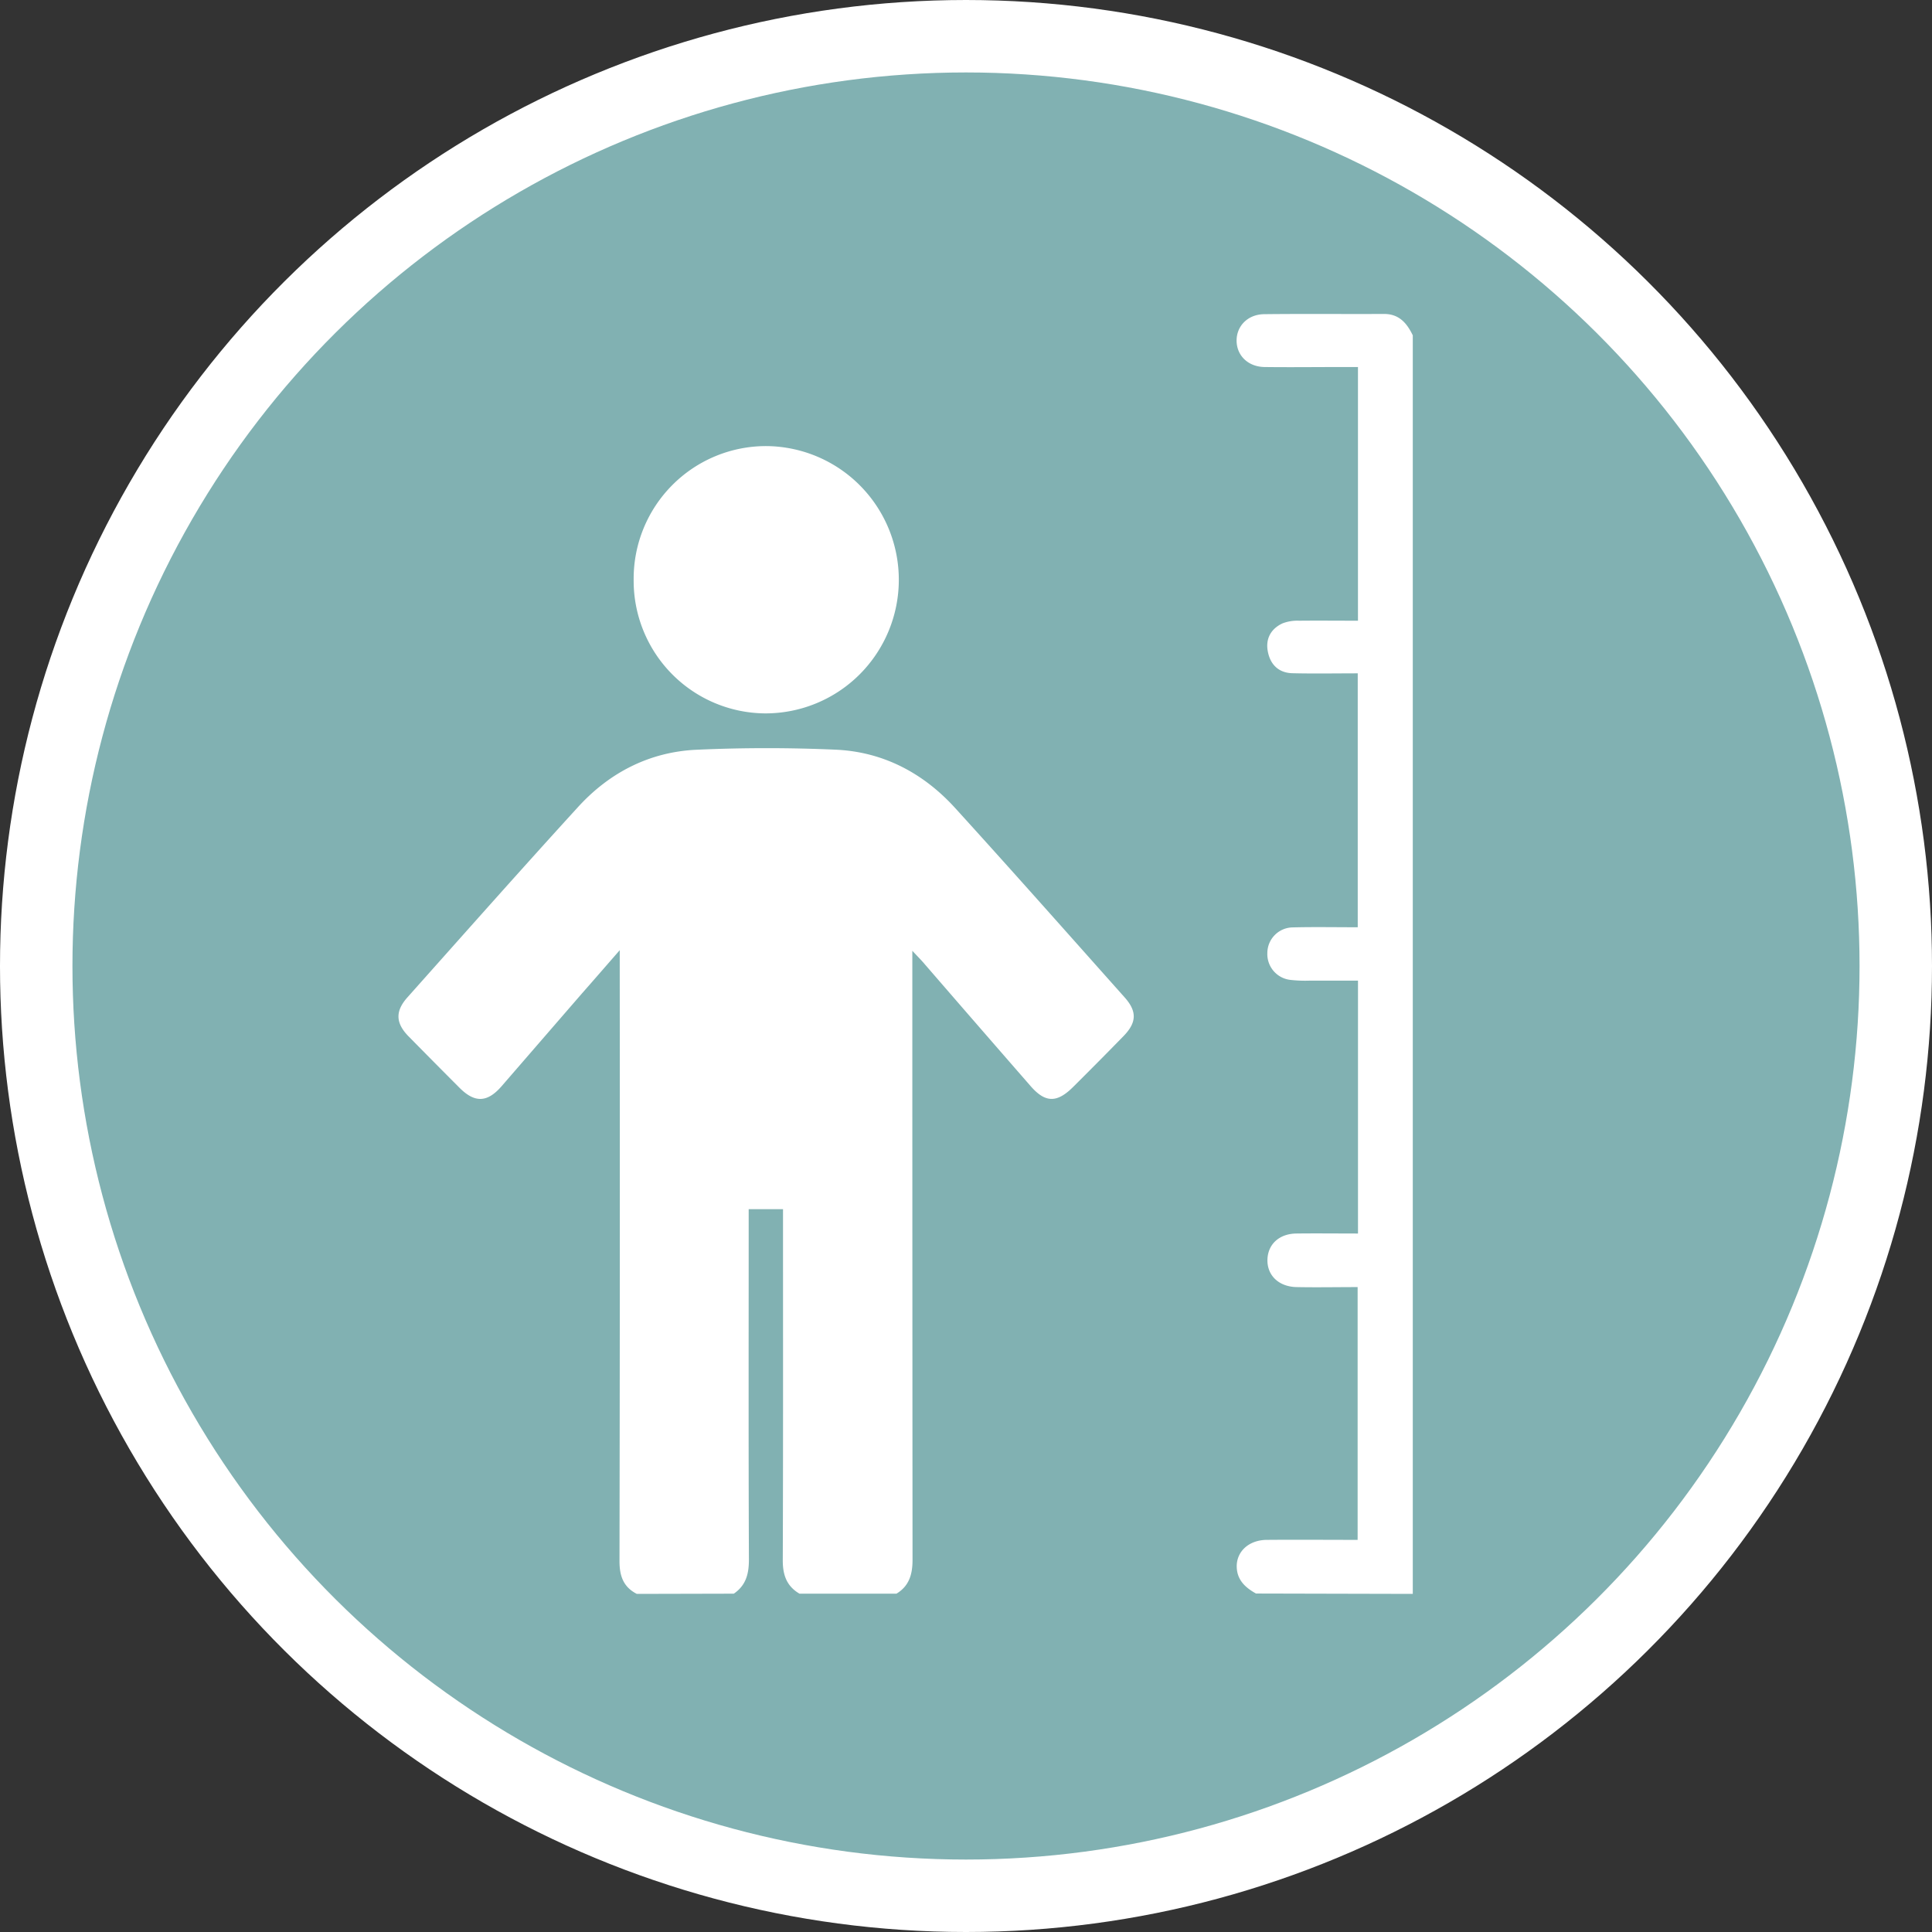
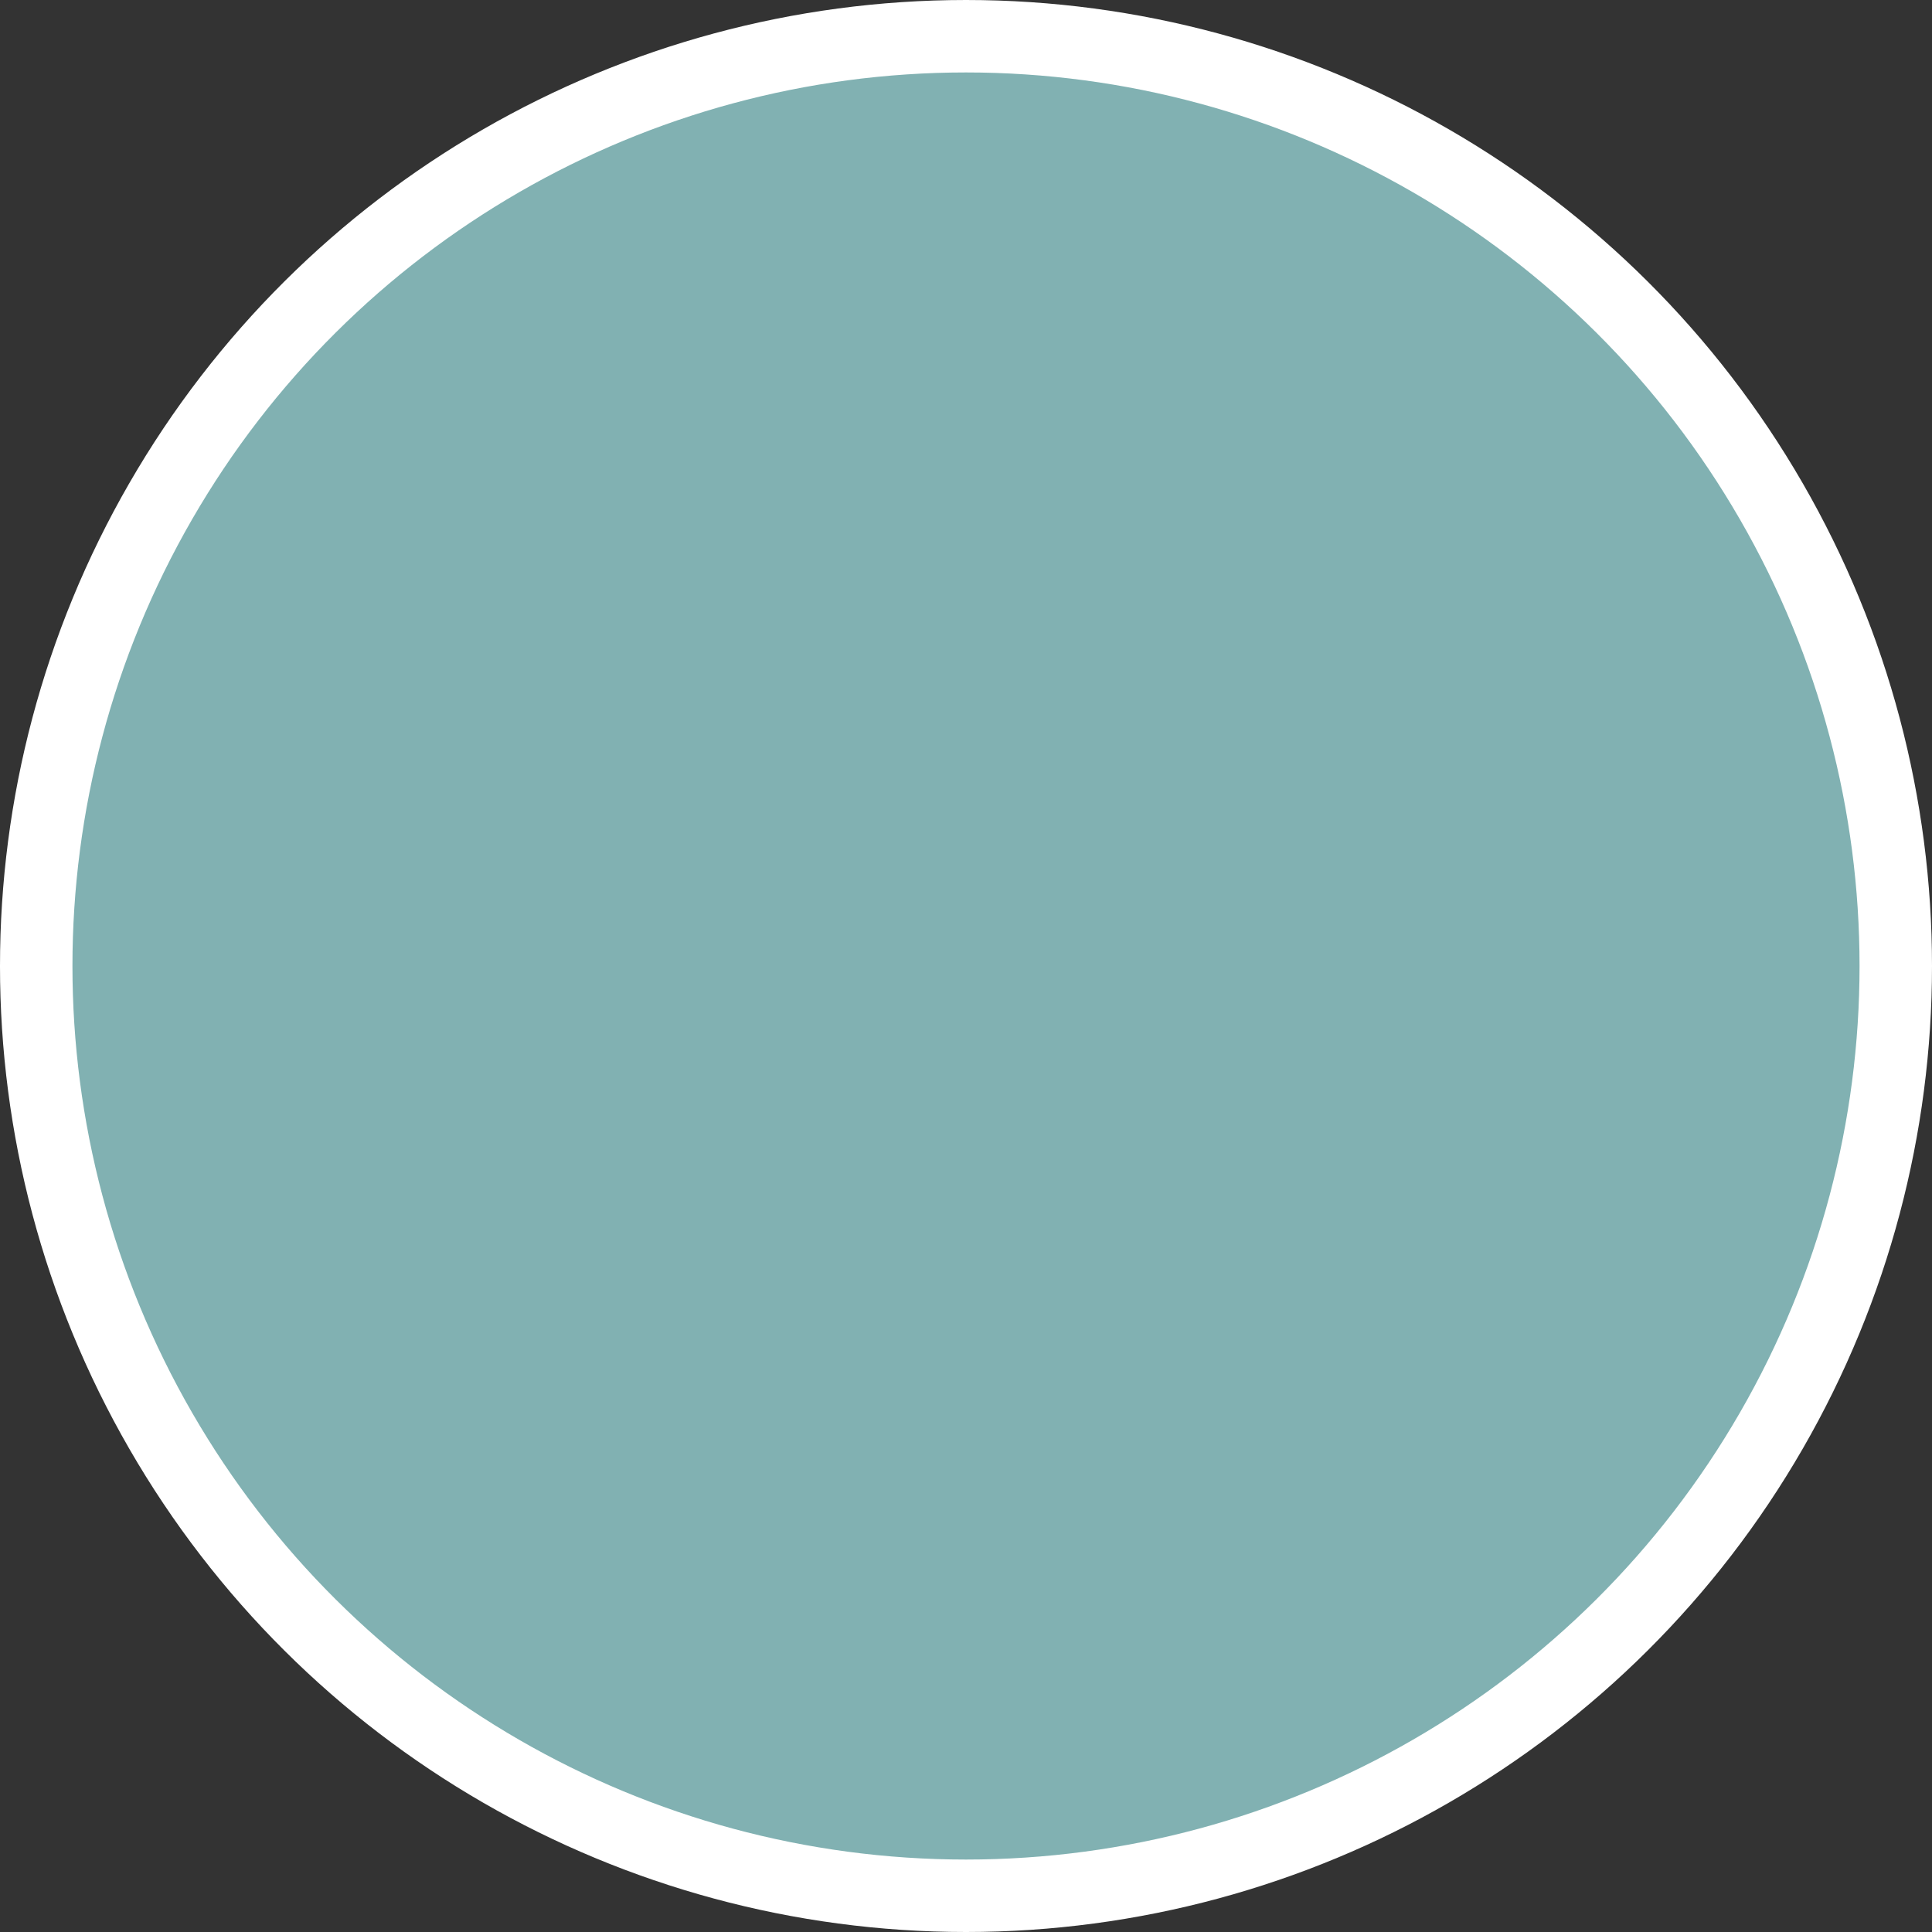
<svg xmlns="http://www.w3.org/2000/svg" width="160" height="160" fill="none">
  <rect width="100%" height="100%" fill="#333333" stroke="none" />
  <circle cx="80" cy="80" r="77" transform="rotate(-90 80 80)" fill="#81B1B2" stroke="#fff" stroke-width="6" />
-   <path d="M52.74 132c-1.12-.57-1.438-1.493-1.436-2.722.029-16.338.035-32.677.02-49.017v-1.57c-1.17 1.34-2.133 2.453-3.11 3.56a32908.8 32908.8 0 0 0-6.658 7.686c-1.184 1.372-2.22 1.425-3.49.16a835.546 835.546 0 0 1-4.244-4.284c-1.064-1.092-1.1-2.075-.08-3.216 4.694-5.267 9.37-10.55 14.128-15.761 2.624-2.877 5.955-4.579 9.852-4.747a128.54 128.54 0 0 1 11.558 0c3.897.192 7.202 1.948 9.82 4.827 4.72 5.19 9.369 10.443 14.038 15.683 1.037 1.163 1.002 2.082-.095 3.209a385.586 385.586 0 0 1-4.16 4.198c-1.353 1.353-2.322 1.341-3.553-.085-2.927-3.356-5.849-6.72-8.766-10.092-.236-.284-.509-.552-1.009-1.089v1.662c0 16.258.006 32.518.017 48.778 0 1.187-.27 2.16-1.331 2.801H66.21c-1.064-.622-1.388-1.552-1.384-2.767.034-9.225.02-18.448.02-27.673v-1.401h-2.843v1.458c0 9.184-.02 18.369.019 27.552 0 1.186-.237 2.136-1.251 2.831l-8.03.019zm64.26 0V27.77c-.488-1.008-1.132-1.775-2.388-1.77-3.316.017-6.614-.019-9.921.019-1.362.017-2.296.99-2.281 2.212.014 1.222.959 2.148 2.321 2.164 2.132.027 4.253 0 6.377 0h1.353v21.01c-1.658 0-3.267-.017-4.87 0a3.44 3.44 0 0 0-1.374.218c-.962.443-1.422 1.274-1.223 2.32.199 1.083.891 1.778 2.026 1.81 1.798.044 3.598.01 5.422.01v21.029c-1.845 0-3.612-.034-5.375.011a2.131 2.131 0 0 0-2.111 2.122 2.151 2.151 0 0 0 1.877 2.222c.55.063 1.104.085 1.658.064h3.972v20.944c-1.75 0-3.434-.021-5.116 0-1.398.022-2.324.871-2.381 2.113-.059 1.329.914 2.295 2.418 2.323 1.68.033 3.36 0 5.049 0v20.935c-2.575 0-5.056-.021-7.534 0-1.497.015-2.527.988-2.477 2.276.042 1.075.734 1.688 1.594 2.167L117 132zM52.477 48.013a10.999 10.999 0 0 0 3.151 7.787 10.958 10.958 0 0 0 7.723 3.28 11.034 11.034 0 0 0 7.816-3.205 11.085 11.085 0 0 0 .084-15.637 11.043 11.043 0 0 0-7.78-3.295 10.948 10.948 0 0 0-7.801 3.237 10.988 10.988 0 0 0-3.193 7.833z" fill="#fff" />
</svg>